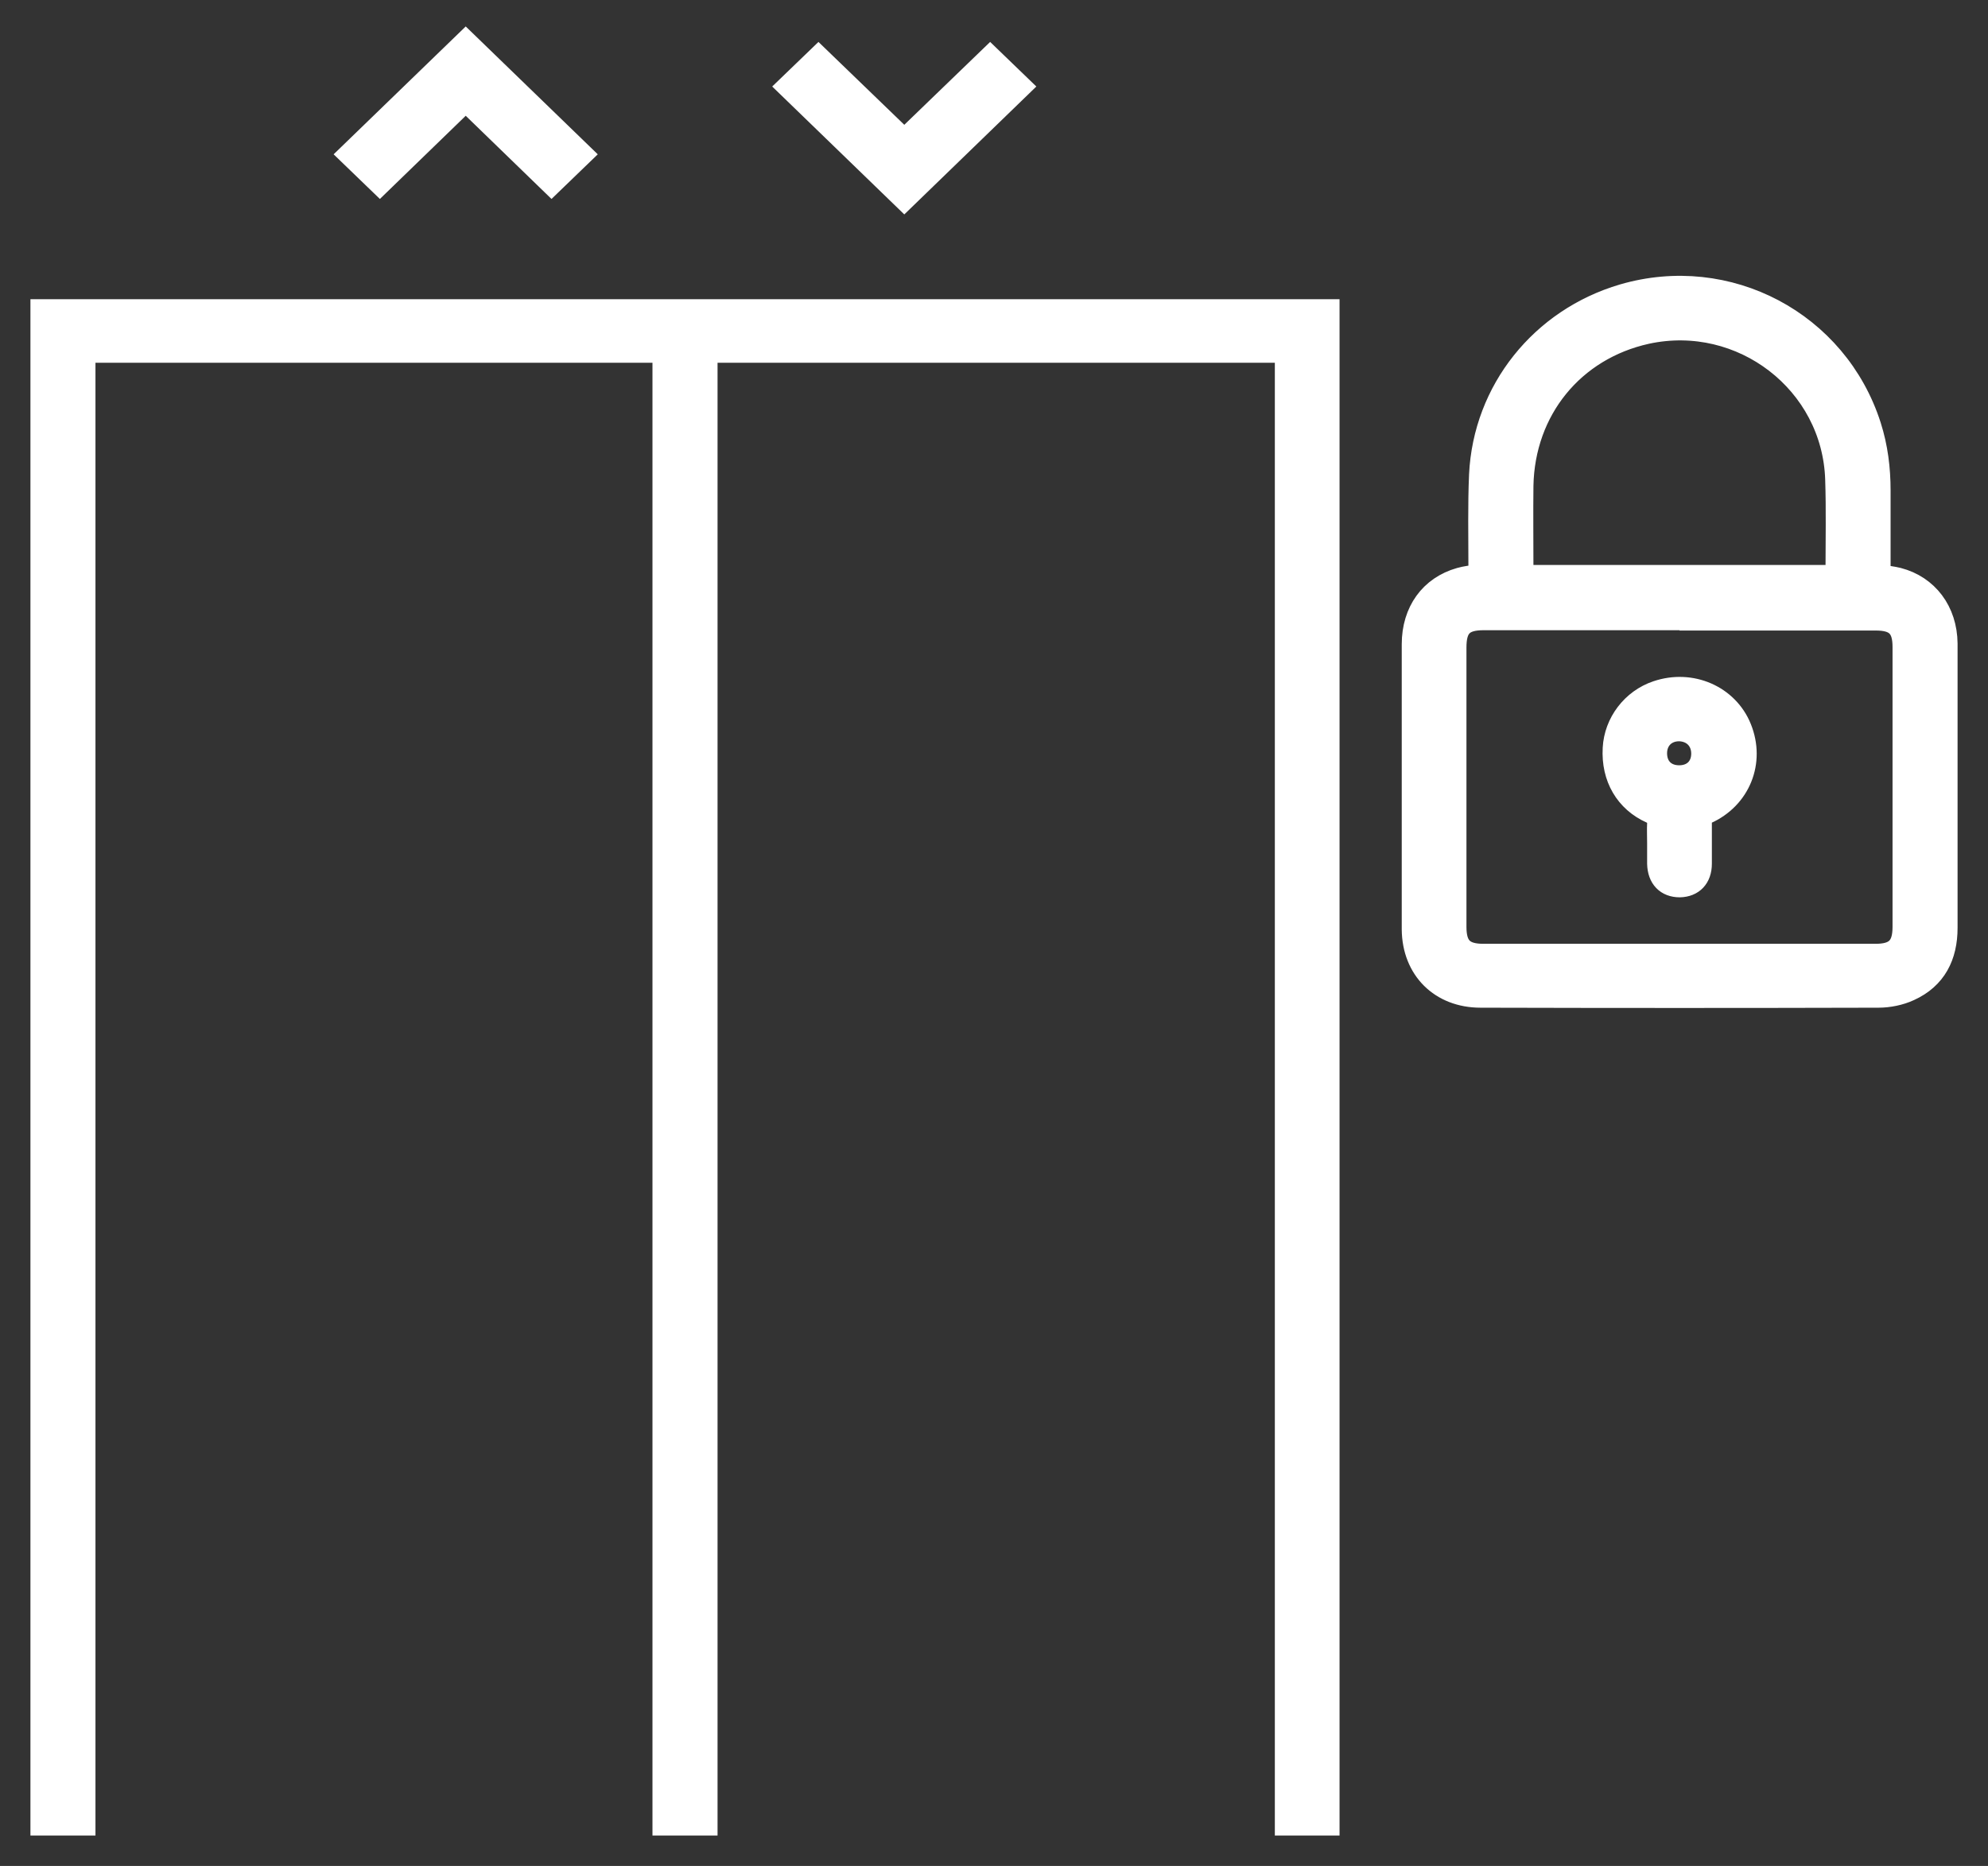
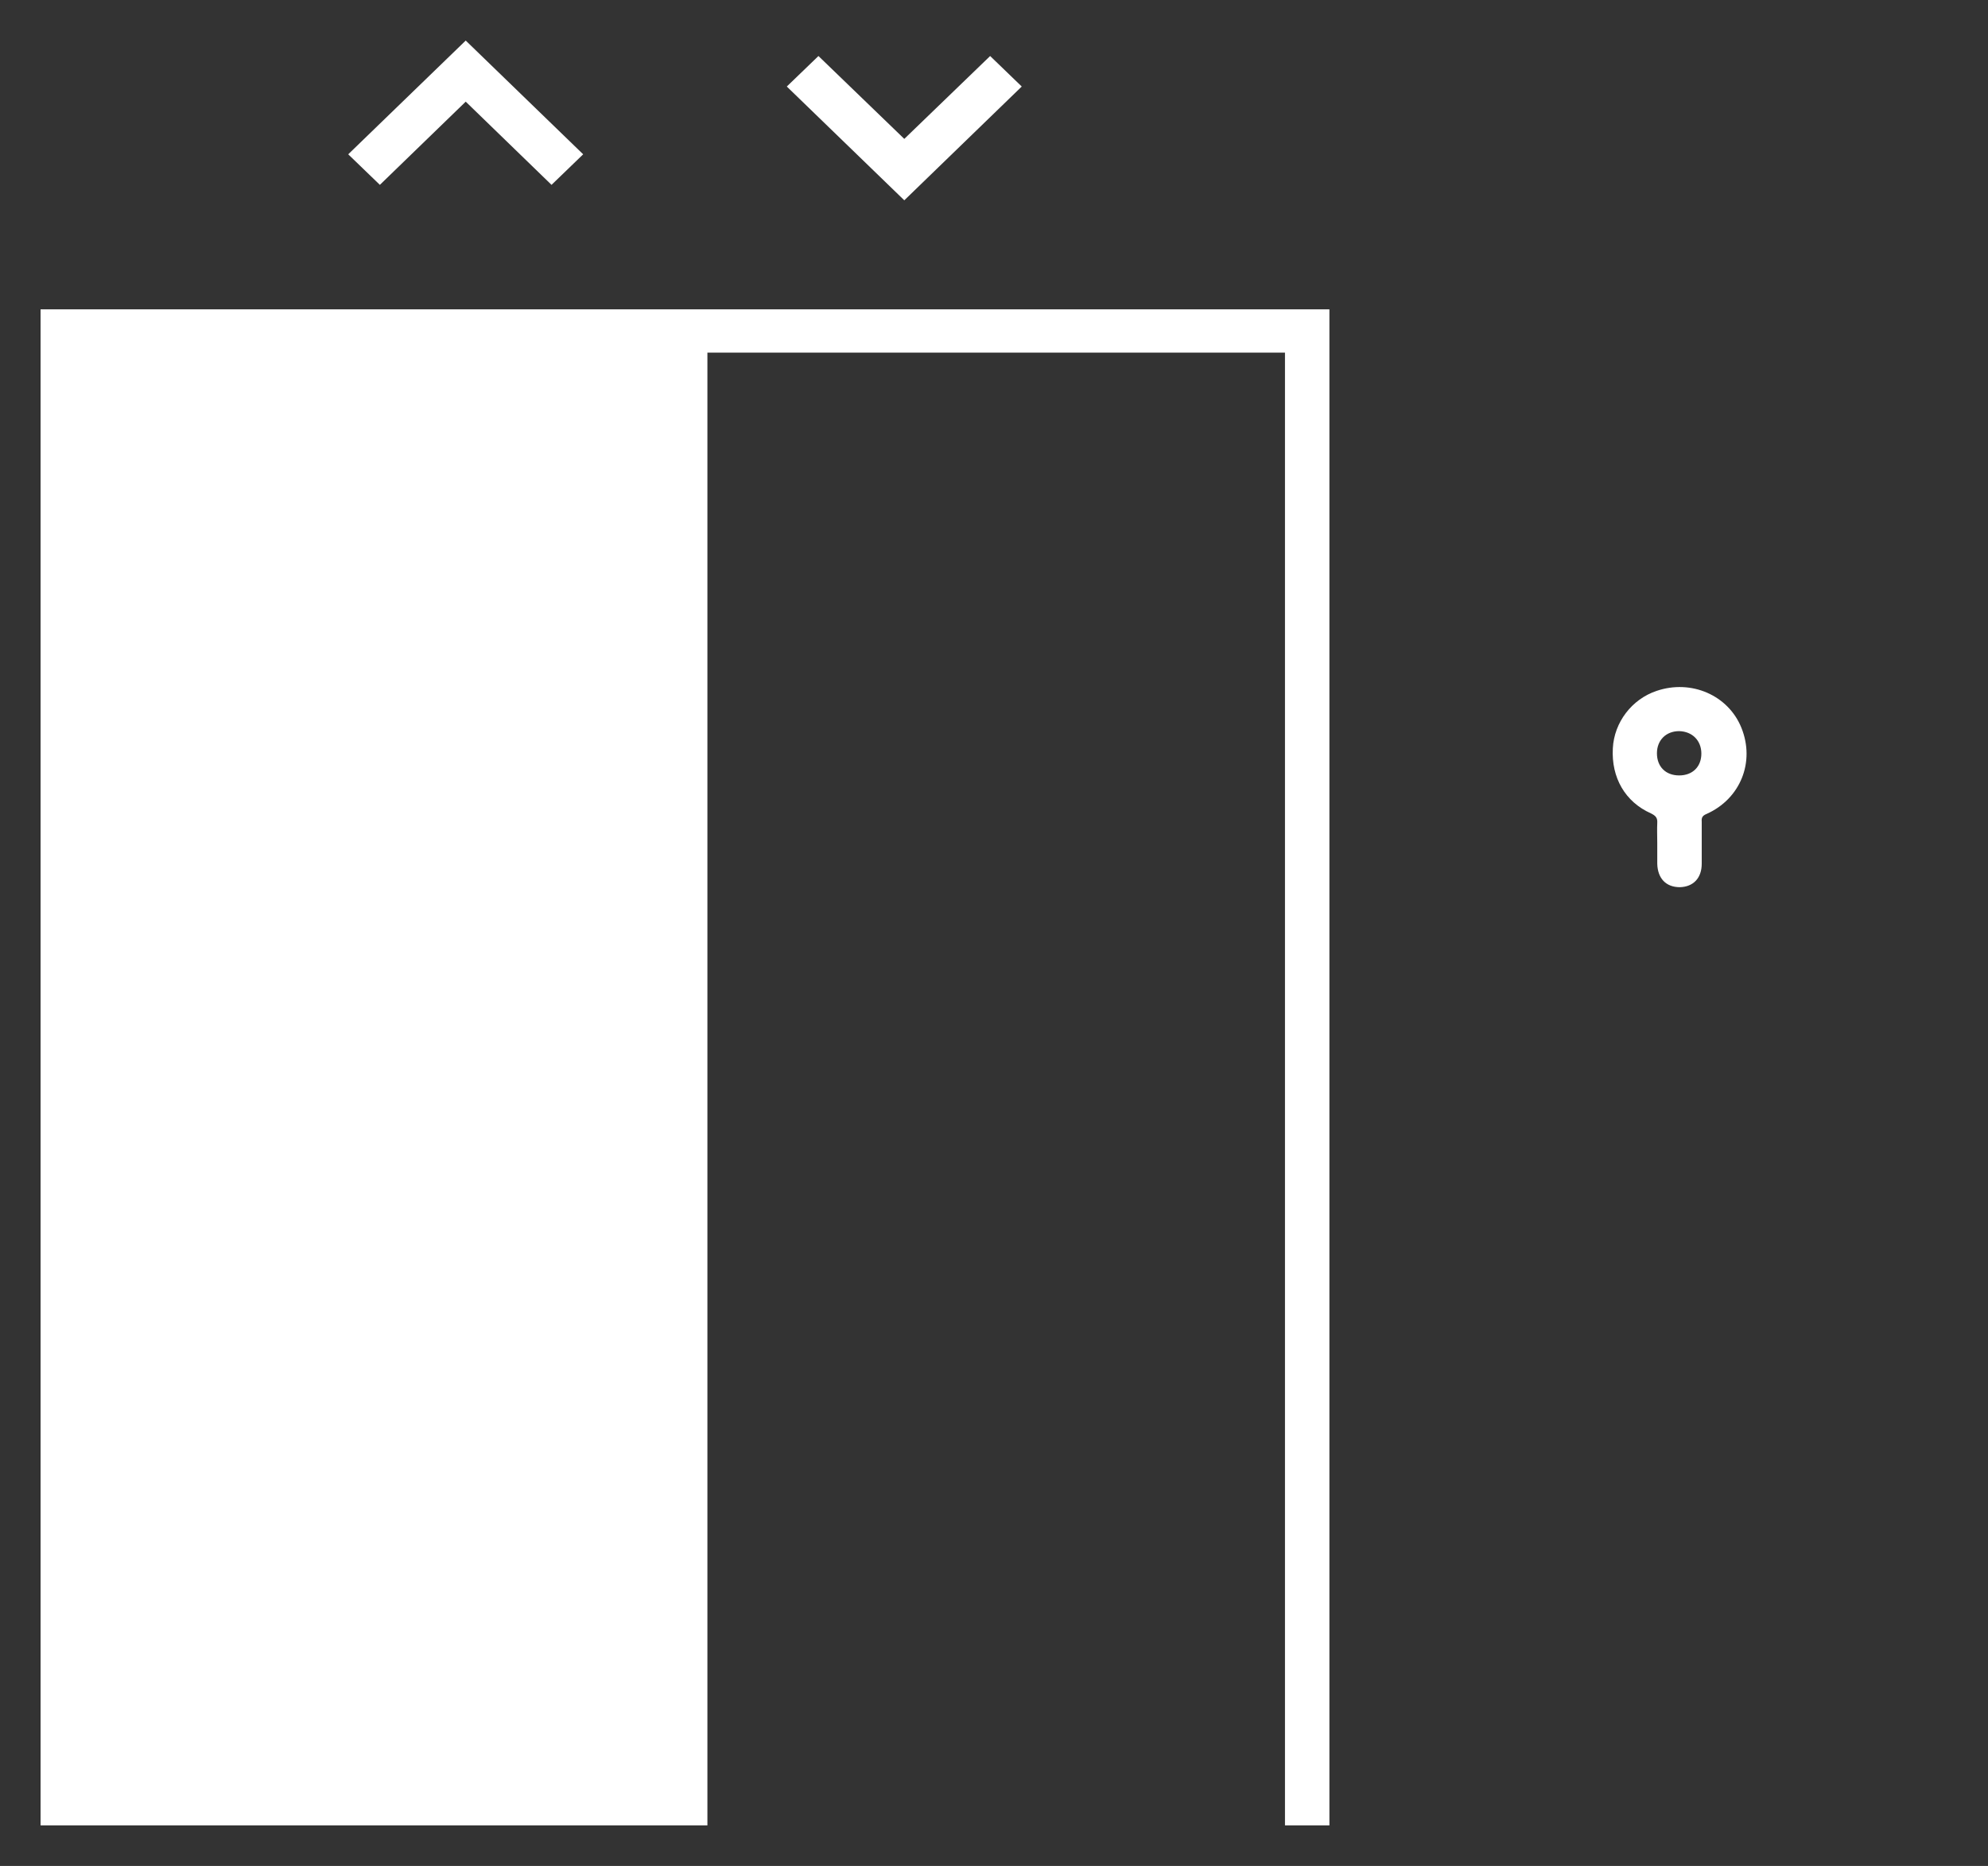
<svg xmlns="http://www.w3.org/2000/svg" width="49" height="46" viewBox="0 0 49 46" fill="none">
  <rect x="0" y="0" width="49" height="46" fill="#333333" stroke="none" />
-   <path d="M32.767 45V7.626H1V45H2.103V8.693H16.332V45H17.436V8.693H31.672V45H32.767Z" fill="white" />
+   <path d="M32.767 45V7.626H1V45H2.103V8.693V45H17.436V8.693H31.672V45H32.767Z" fill="white" />
  <path d="M24.405 1.381L22.289 3.424L20.173 1.381L19.393 2.133L22.289 4.938L25.184 2.133L24.405 1.381Z" fill="white" />
  <path d="M11.479 1L8.583 3.804L9.363 4.557L11.479 2.506L13.594 4.557L14.374 3.804L11.479 1Z" fill="white" />
-   <path d="M36.443 14.169C36.443 14.103 36.443 14.037 36.443 13.963C36.443 13.21 36.426 12.457 36.459 11.704C36.559 9.611 37.978 7.849 39.994 7.254C42.591 6.493 45.295 7.924 46.117 10.496C46.283 11.018 46.349 11.547 46.349 12.093V14.169C46.507 14.194 46.656 14.211 46.789 14.244C47.519 14.434 47.992 15.055 48 15.865C48 16.51 48 17.164 48 17.809C48 19.497 48 21.184 48 22.872C48 23.575 47.726 24.129 47.071 24.427C46.839 24.535 46.556 24.592 46.299 24.592C43.03 24.601 39.761 24.601 36.493 24.592C35.497 24.592 34.809 23.906 34.8 22.913C34.8 22.144 34.8 21.375 34.8 20.597C34.8 19.025 34.8 17.453 34.8 15.882C34.8 15.063 35.248 14.451 35.978 14.244C36.119 14.203 36.277 14.186 36.451 14.161M41.396 15.286H36.576C36.069 15.286 35.895 15.46 35.895 15.964C35.895 18.256 35.895 20.556 35.895 22.847C35.895 23.335 36.078 23.517 36.567 23.517H46.224C46.714 23.517 46.897 23.335 46.897 22.847C46.897 20.547 46.897 18.248 46.897 15.948C46.897 15.468 46.714 15.294 46.233 15.294C44.623 15.294 43.005 15.294 41.396 15.294M45.229 14.178C45.229 14.136 45.245 14.095 45.245 14.062C45.245 13.317 45.262 12.573 45.237 11.82C45.163 9.446 42.922 7.725 40.591 8.23C38.791 8.627 37.58 10.116 37.546 11.977C37.538 12.656 37.546 13.334 37.546 14.021C37.546 14.07 37.555 14.12 37.563 14.178H45.229Z" fill="white" />
  <path d="M40.848 20.779C40.848 20.613 40.84 20.448 40.848 20.291C40.857 20.159 40.807 20.109 40.691 20.051C40.06 19.77 39.712 19.174 39.753 18.446C39.786 17.809 40.218 17.238 40.832 17.032C41.686 16.742 42.599 17.139 42.922 17.942C43.263 18.785 42.898 19.695 42.06 20.067C41.96 20.109 41.935 20.159 41.944 20.258C41.944 20.605 41.944 20.953 41.944 21.292C41.944 21.648 41.736 21.863 41.404 21.871C41.064 21.871 40.857 21.656 40.848 21.292C40.848 21.118 40.848 20.953 40.848 20.779ZM41.388 19.116C41.719 19.116 41.935 18.901 41.935 18.578C41.935 18.256 41.711 18.032 41.388 18.024C41.064 18.024 40.84 18.248 40.84 18.57C40.84 18.901 41.056 19.116 41.388 19.116Z" fill="white" />
-   <path d="M36.443 14.169C36.443 14.103 36.443 14.037 36.443 13.963C36.443 13.21 36.426 12.457 36.459 11.704C36.559 9.611 37.978 7.849 39.994 7.254C42.591 6.493 45.295 7.924 46.117 10.496C46.283 11.018 46.349 11.547 46.349 12.093V14.169C46.507 14.194 46.656 14.211 46.789 14.244C47.519 14.434 47.992 15.055 48 15.865C48 16.51 48 17.164 48 17.809C48 19.497 48 21.184 48 22.872C48 23.575 47.726 24.129 47.071 24.427C46.839 24.535 46.556 24.592 46.299 24.592C43.03 24.601 39.761 24.601 36.493 24.592C35.497 24.592 34.809 23.906 34.8 22.913C34.8 22.144 34.8 21.375 34.8 20.597C34.8 19.025 34.8 17.453 34.8 15.882C34.8 15.063 35.248 14.451 35.978 14.244C36.119 14.203 36.277 14.186 36.451 14.161M41.396 15.286H36.576C36.07 15.286 35.895 15.46 35.895 15.964C35.895 18.256 35.895 20.556 35.895 22.847C35.895 23.335 36.078 23.517 36.567 23.517H46.224C46.714 23.517 46.897 23.335 46.897 22.847C46.897 20.547 46.897 18.248 46.897 15.948C46.897 15.468 46.714 15.294 46.233 15.294C44.623 15.294 43.005 15.294 41.396 15.294M32.767 45V7.626H1V45H2.103V8.693H16.332V45H17.436V8.693H31.672V45H32.767ZM24.405 1.381L22.289 3.424L20.173 1.381L19.393 2.133L22.289 4.938L25.184 2.133L24.405 1.381ZM11.479 1L8.583 3.804L9.363 4.557L11.479 2.506L13.594 4.557L14.374 3.804L11.479 1ZM45.229 14.178C45.229 14.136 45.245 14.095 45.245 14.062C45.245 13.317 45.262 12.573 45.237 11.82C45.163 9.446 42.922 7.725 40.591 8.23C38.791 8.627 37.58 10.116 37.546 11.977C37.538 12.656 37.546 13.334 37.546 14.021C37.546 14.07 37.555 14.12 37.563 14.178H45.229ZM40.848 20.779C40.848 20.613 40.84 20.448 40.848 20.291C40.857 20.159 40.807 20.109 40.691 20.051C40.06 19.77 39.712 19.174 39.753 18.446C39.786 17.809 40.218 17.238 40.832 17.032C41.686 16.742 42.599 17.139 42.922 17.942C43.263 18.785 42.898 19.695 42.06 20.067C41.96 20.109 41.935 20.159 41.944 20.258C41.944 20.605 41.944 20.953 41.944 21.292C41.944 21.648 41.736 21.863 41.404 21.871C41.064 21.871 40.857 21.656 40.848 21.292C40.848 21.118 40.848 20.953 40.848 20.779ZM41.388 19.116C41.719 19.116 41.935 18.901 41.935 18.578C41.935 18.256 41.711 18.032 41.388 18.024C41.064 18.024 40.84 18.248 40.84 18.57C40.84 18.901 41.056 19.116 41.388 19.116Z" stroke="white" stroke-width="0.5" />
</svg>